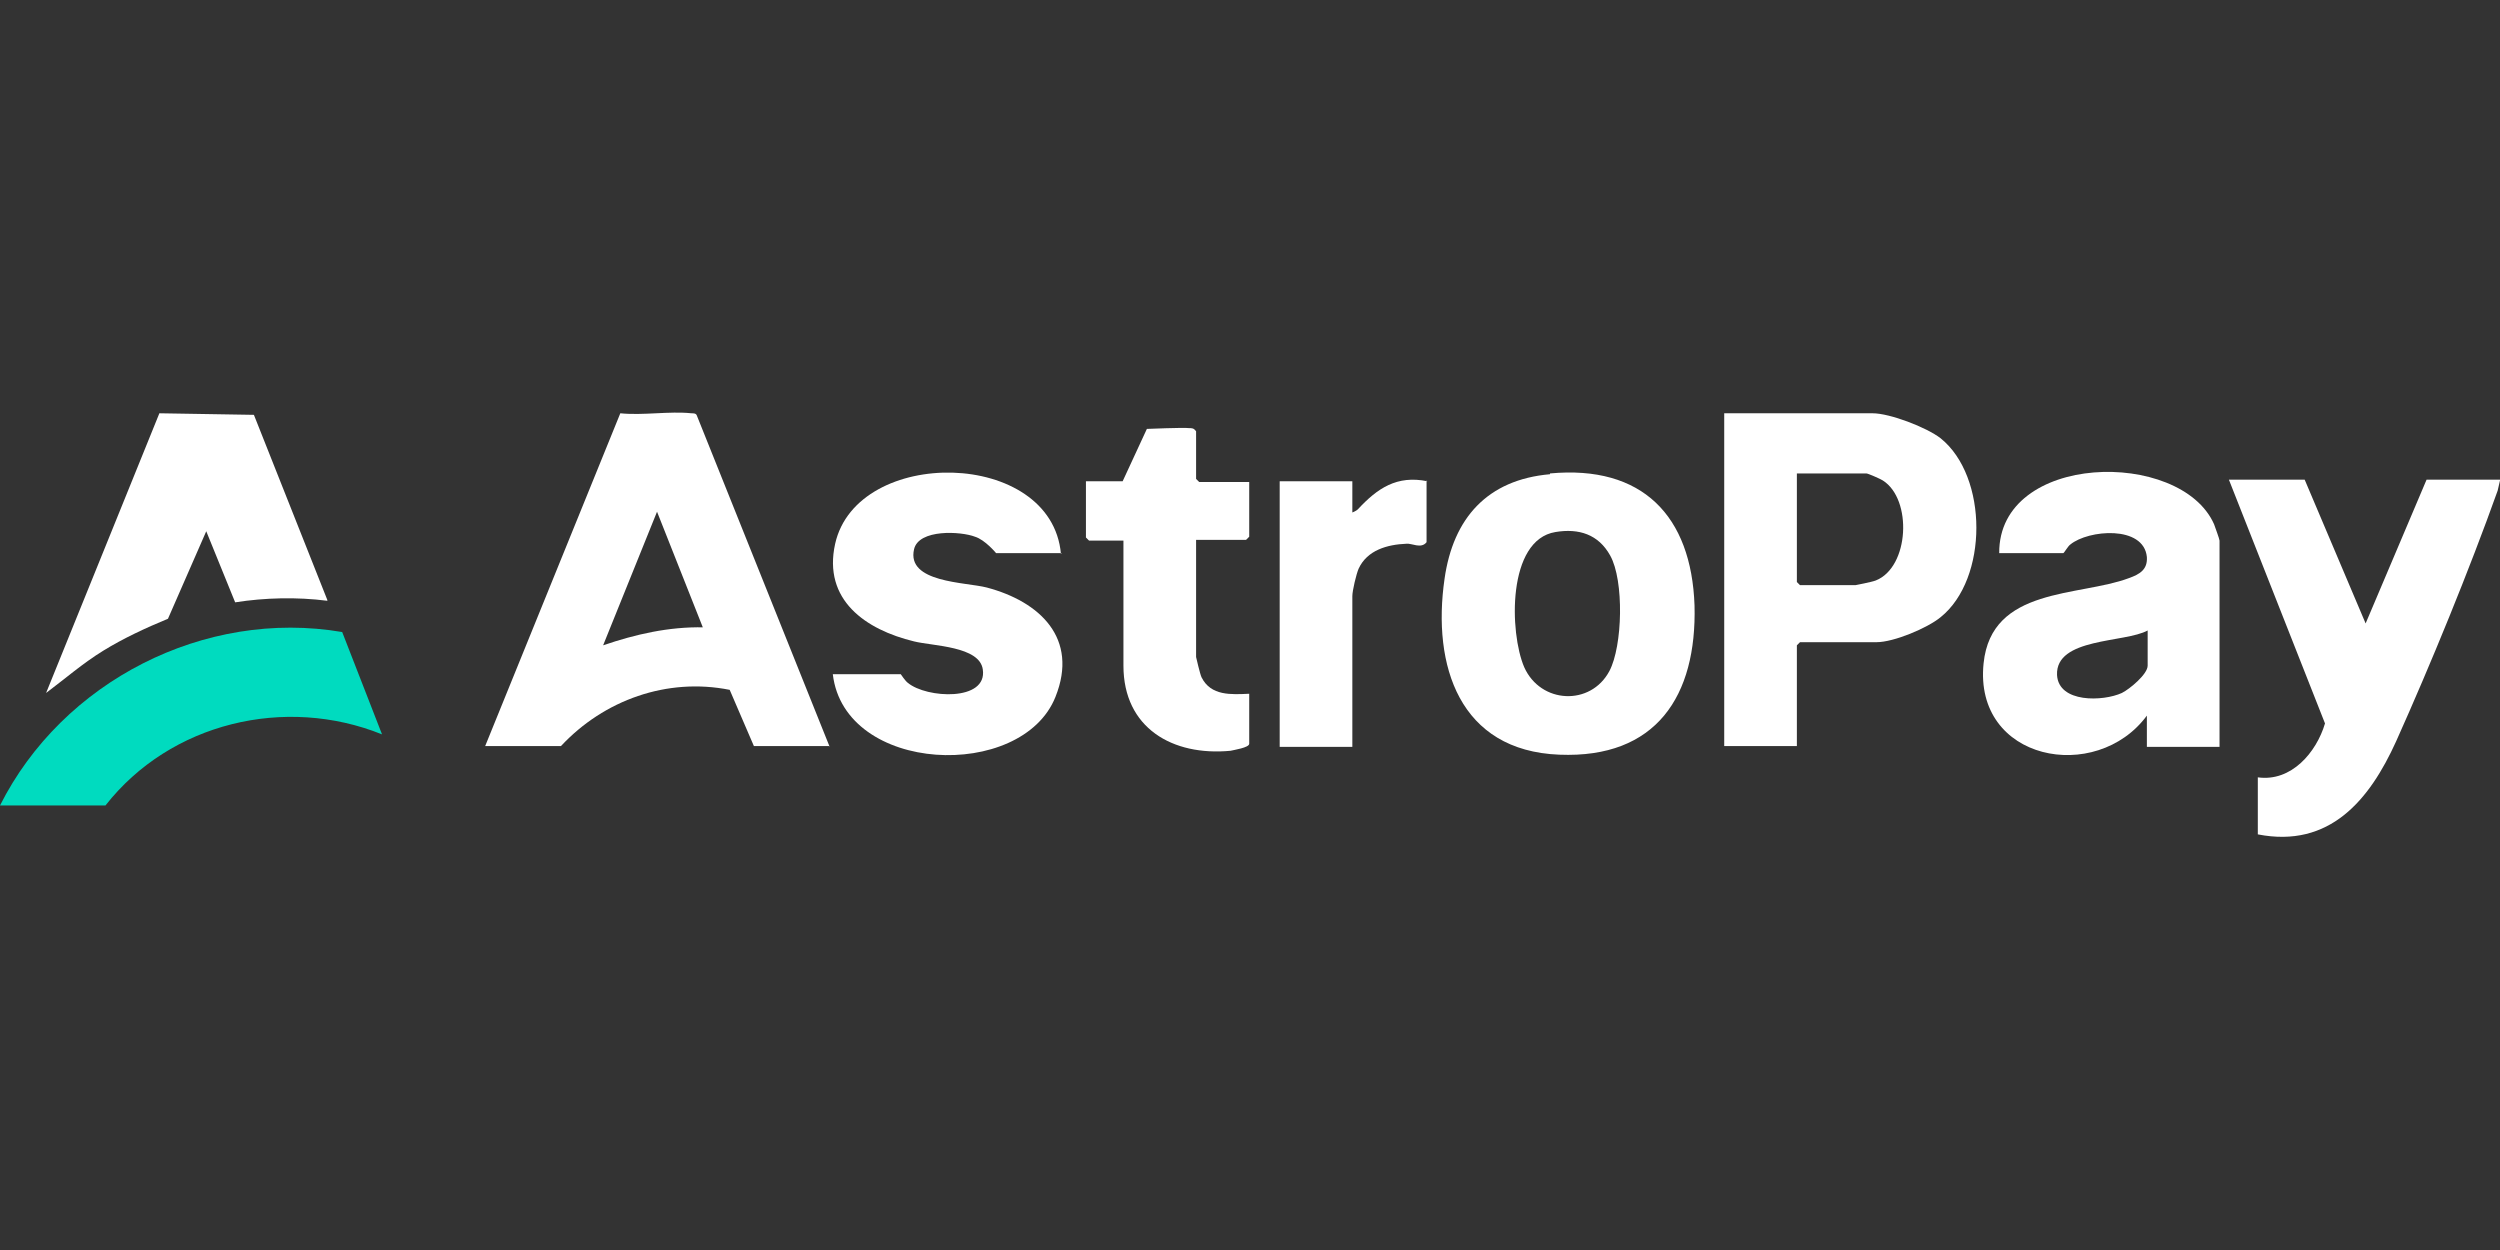
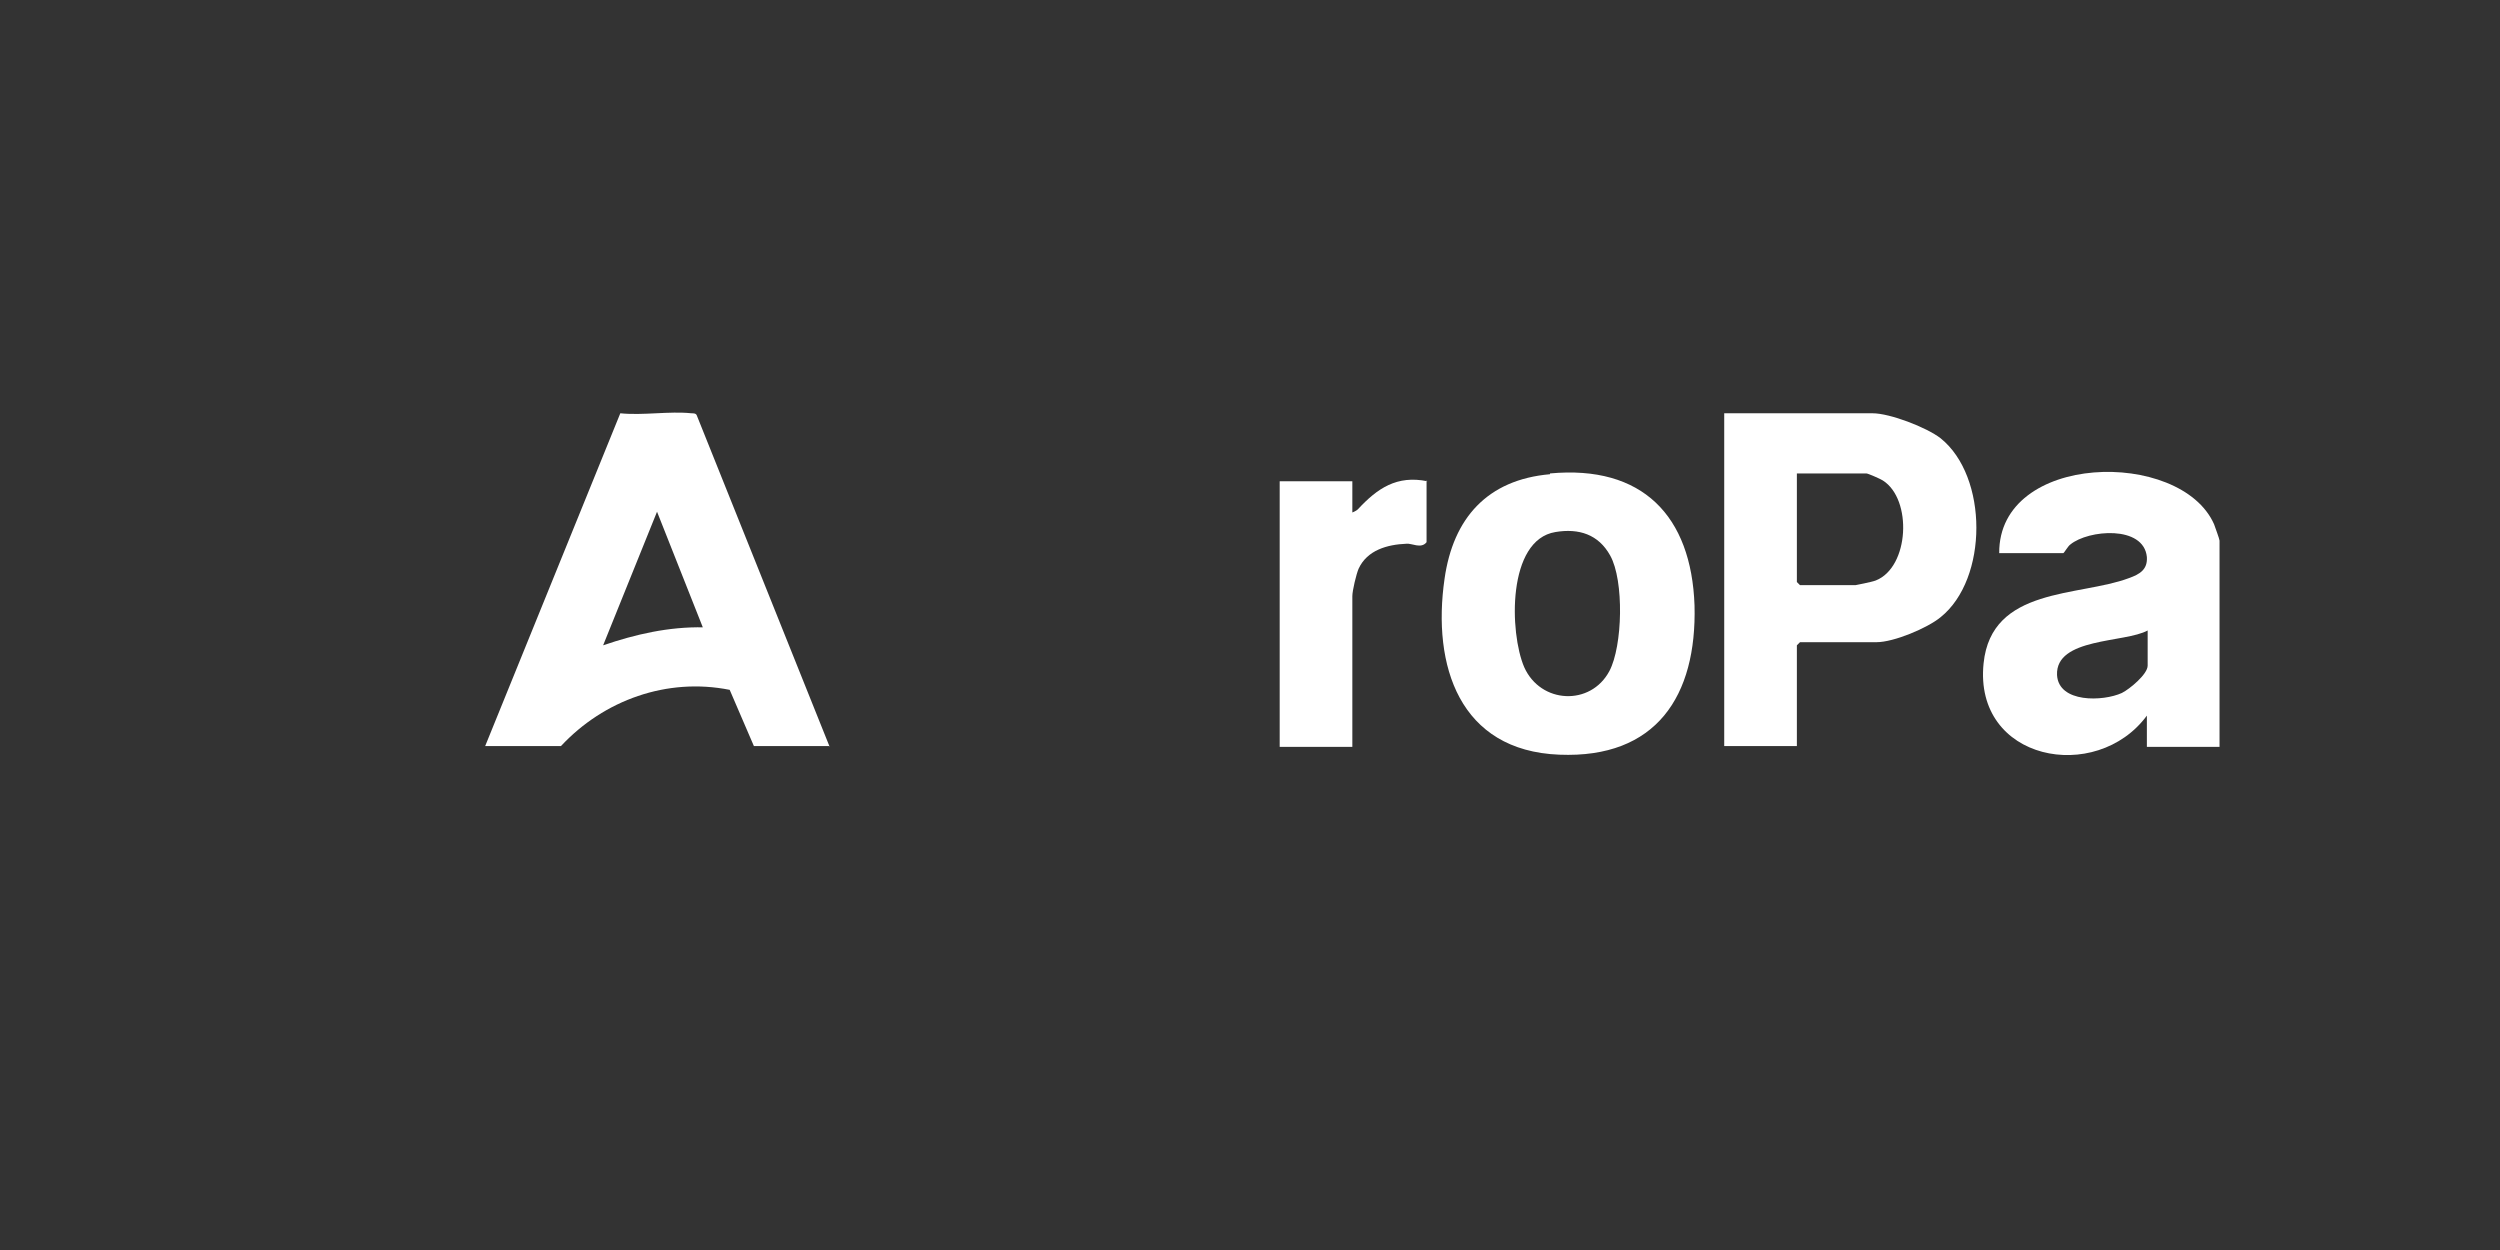
<svg xmlns="http://www.w3.org/2000/svg" id="Layer_1" data-name="Layer 1" viewBox="0 0 32 16">
  <rect x="0" y="0" width="32" height="16" fill="#333333" stroke="none" />
  <defs>
    <style>
      .cls-1 {
        fill: #00dbbf;
      }

      .cls-2 {
        fill: #fff;
      }
    </style>
  </defs>
  <path class="cls-2" d="M10.62,9.55h-.97l-.31-.72c-.8-.16-1.61.13-2.16.72h-.97l1.73-4.26c.29.03.63-.03.91,0,.03,0,.06,0,.07.03l1.7,4.24ZM9,8.04l-.59-1.49-.69,1.71c.41-.14.84-.24,1.29-.23h0Z" />
  <path class="cls-2" d="M23,9.55h-.93v-4.26h1.9c.22,0,.69.18.87.32.61.49.61,1.8,0,2.29-.17.14-.6.32-.82.32h-.98l-.04.04v1.3h0ZM23,6.05v1.4l.04.04h.71s.21-.04.26-.06c.43-.17.47-1.04.09-1.28-.03-.02-.19-.09-.21-.09h-.9,0Z" />
  <path class="cls-2" d="M25.59,7.08c-.01-1.29,2.32-1.34,2.75-.37.01.03.07.19.07.21v2.64h-.93v-.4c-.65.88-2.22.58-2.09-.67.1-.98,1.22-.85,1.86-1.09.14-.05.24-.11.23-.27-.04-.41-.75-.35-.98-.16-.03.02-.08.11-.09.11h-.82ZM27.49,8.07c-.29.16-1.18.09-1.16.57.02.36.59.34.83.23.1-.05.33-.24.33-.35v-.44h0Z" />
  <path class="cls-2" d="M19.84,6.06c1.18-.11,1.81.54,1.85,1.69.03,1.16-.49,1.96-1.73,1.91-1.28-.05-1.63-1.14-1.47-2.25.11-.78.55-1.27,1.35-1.34h0ZM19.91,6.81c-.62.1-.59,1.29-.4,1.73.21.47.85.5,1.09.05.17-.32.19-1.16.01-1.48-.15-.27-.4-.35-.7-.3Z" />
-   <path class="cls-2" d="M32,6.15s-.02.09-.03.13c-.36,1.01-.86,2.23-1.3,3.21-.34.75-.85,1.37-1.77,1.19v-.73c.43.06.75-.32.86-.69l-1.23-3.12h.97l.78,1.84.78-1.84h.95,0Z" />
-   <path class="cls-2" d="M13.59,7.08h-.84s-.14-.17-.27-.21c-.18-.07-.72-.1-.78.16-.1.43.66.42.93.49.68.18,1.18.65.88,1.4-.43,1.08-2.7.99-2.85-.29h.87s.06.09.09.11c.24.2,1.02.24.96-.17-.04-.3-.64-.3-.88-.36-.62-.15-1.17-.53-1.01-1.25.28-1.25,2.77-1.22,2.89.13h0Z" />
-   <path class="cls-2" d="M4.19,7.69c-.39-.05-.8-.04-1.18.02l-.37-.91-.49,1.12c-.29.12-.57.25-.83.41-.26.16-.49.36-.73.54l1.45-3.58,1.21.02.94,2.37h0Z" />
-   <path class="cls-1" d="M0,10.31c.8-1.59,2.62-2.52,4.38-2.22l.51,1.31c-1.24-.5-2.71-.15-3.54.91H0Z" />
-   <path class="cls-2" d="M15.99,6.15v.72l-.04.04h-.64v1.5s.05.22.07.26c.12.24.38.22.61.21v.64c0,.05-.2.08-.24.09-.74.07-1.37-.29-1.37-1.09v-1.6h-.44l-.04-.04v-.72h.47l.31-.67s.48-.02.54-.01c.04,0,.06,0,.09.04v.61l.04.04h.64Z" />
  <path class="cls-2" d="M18.26,6.15v.79c-.07.09-.19.01-.26.02-.24.01-.5.08-.61.32-.03.07-.08.28-.08.35v1.93h-.93v-3.4h.93v.4s.05-.02.07-.04c.25-.27.5-.44.89-.36h0Z" />
</svg>